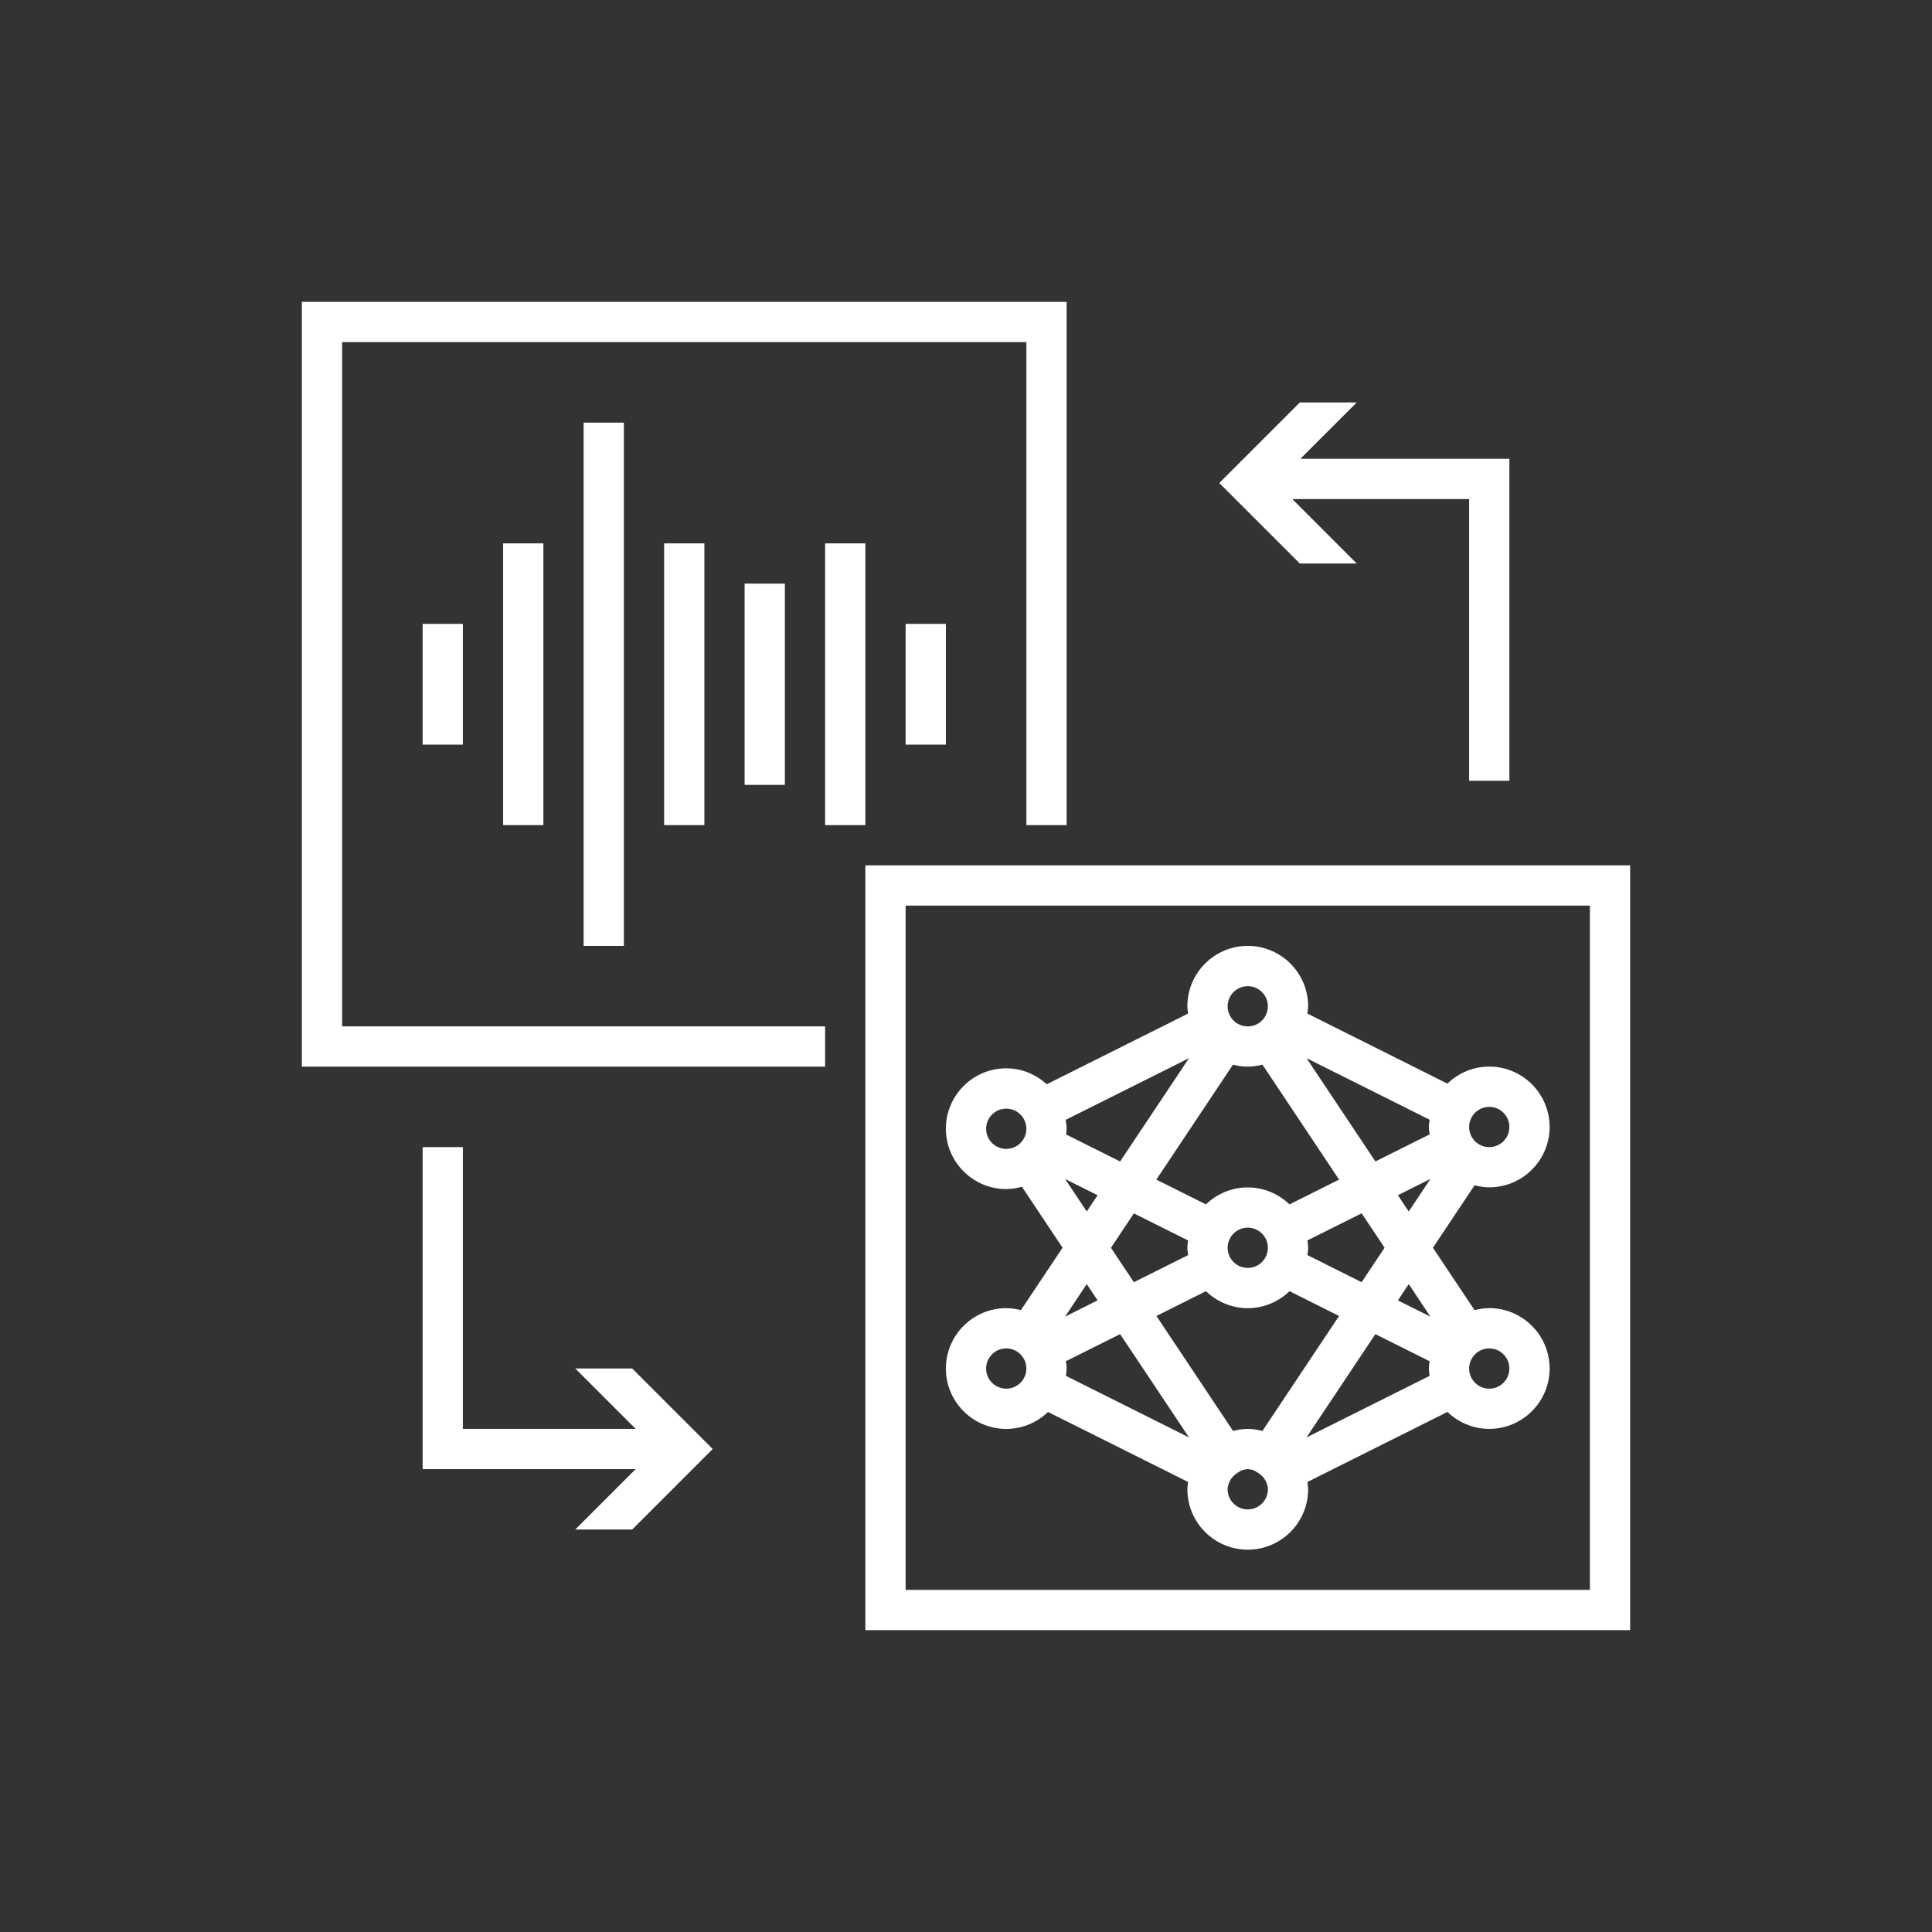
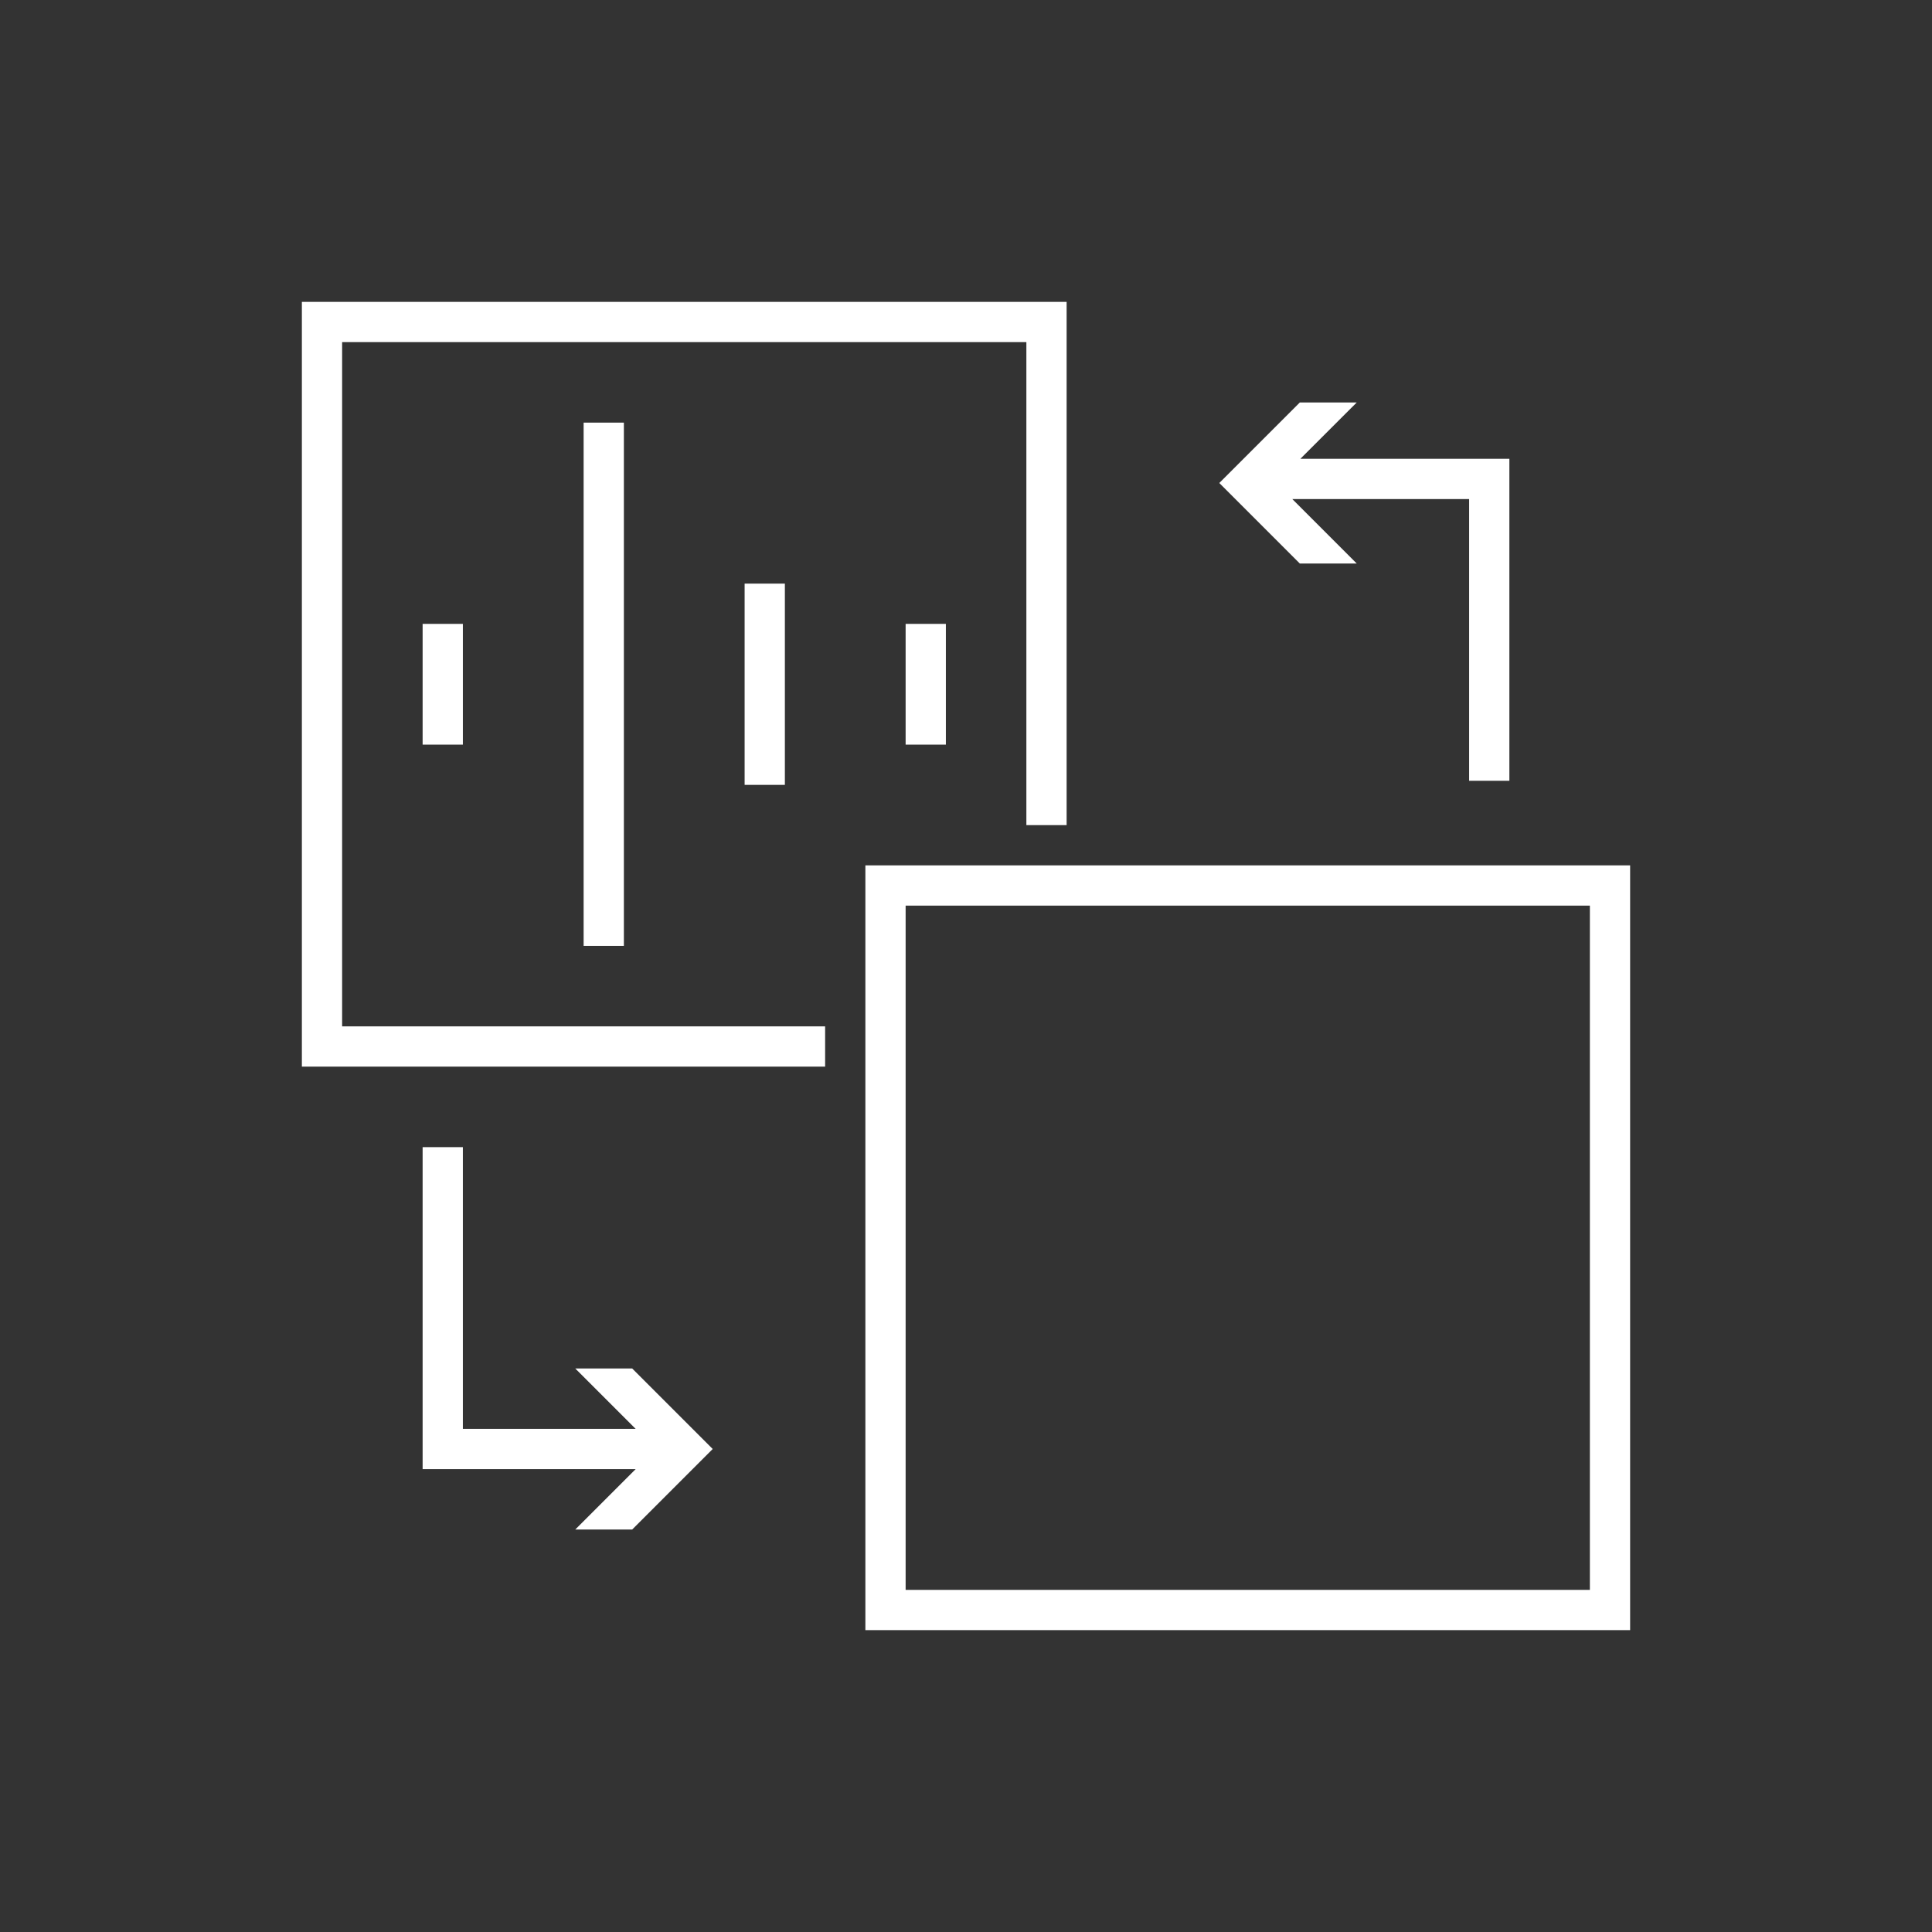
<svg xmlns="http://www.w3.org/2000/svg" version="1.1" id="Art_3.0" x="0px" y="0px" viewBox="0 0 48 48" style="enable-background:new 0 0 48 48;" xml:space="preserve">
  <rect x="0" y="0" width="48" height="48" fill="#333333" stroke="none" />
  <style type="text/css">
	.st0{fill:#FFFFFF;}
	.st1{fill:#FFFFFF;fill-opacity:0;}
</style>
  <g>
-     <path class="st0" d="M25,32.501c-0.827,0-1.5,0.673-1.5,1.5s0.673,1.5,1.5,1.5c0.403,0,0.768-0.162,1.038-0.421   l3.48,1.739c-0.007,0.061-0.018,0.12-0.018,0.182c0,0.827,0.673,1.5,1.5,1.5s1.5-0.673,1.5-1.5   c0-0.062-0.011-0.122-0.018-0.182l3.48-1.74c0.27,0.26,0.635,0.421,1.038,0.421   c0.827,0,1.5-0.673,1.5-1.5s-0.673-1.5-1.5-1.5c-0.127,0-0.248,0.021-0.365,0.05l-1.034-1.55h0   h-0l1.034-1.551c0.117,0.029,0.238,0.05,0.365,0.05c0.827,0,1.5-0.673,1.5-1.5s-0.673-1.5-1.5-1.5   c-0.404,0-0.769,0.162-1.039,0.423l-3.479-1.74c0.007-0.06,0.018-0.119,0.018-0.182   c0-0.827-0.673-1.5-1.5-1.5s-1.5,0.673-1.5,1.5c0,0.062,0.011,0.122,0.018,0.182l-3.512,1.756   c-0.267-0.243-0.618-0.396-1.006-0.396c-0.827,0-1.5,0.673-1.5,1.5s0.673,1.5,1.5,1.5   c0.136,0,0.264-0.024,0.389-0.058l1.01,1.515h-0H26.399l-1.034,1.55   C25.248,32.521,25.127,32.501,25,32.501z M31,32.501c0.403,0,0.768-0.162,1.038-0.422l1.231,0.616   l-0,0h0l-1.904,2.856c-0.118-0.029-0.239-0.05-0.365-0.05s-0.248,0.021-0.365,0.05   l-1.904-2.856l1.231-0.616C30.232,32.339,30.597,32.501,31,32.501z M30.5,31.001c0-0.275,0.224-0.5,0.5-0.5   s0.5,0.225,0.5,0.5c0,0.276-0.224,0.5-0.5,0.5S30.5,31.277,30.5,31.001z M29.518,30.819   C29.511,30.879,29.5,30.939,29.5,31.001c0,0.062,0.011,0.122,0.018,0.182l-1.347,0.673l-0.57-0.855   l0.57-0.855L29.518,30.819z M26.482,33.819l1.347-0.673l0.716,1.073l0.995,1.493l-3.058-1.529   C26.489,34.123,26.5,34.063,26.5,34.001C26.5,33.939,26.489,33.879,26.482,33.819z M34.171,33.146   l1.347,0.673c-0.007,0.06-0.018,0.12-0.018,0.182c0,0.062,0.011,0.122,0.018,0.182l-3.058,1.529   l1.711-2.566L34.171,33.146z M34.399,31.001l-0.57,0.855l-1.347-0.674   c0.007-0.06,0.018-0.119,0.018-0.182c0-0.062-0.011-0.122-0.018-0.182l1.347-0.673l0.018,0.026   l0.553,0.829L34.399,31.001z M35.519,28.183l-1.347,0.673l-1.711-2.566l3.058,1.529   C35.511,27.879,35.5,27.938,35.5,28C35.5,28.062,35.511,28.122,35.519,28.183z M31.365,26.451   l1.904,2.856l-1.232,0.616c-0.27-0.26-0.635-0.422-1.038-0.422s-0.768,0.162-1.038,0.422   l-1.232-0.616l1.904-2.856c0.118,0.03,0.239,0.05,0.365,0.05S31.248,26.48,31.365,26.451z    M27.829,28.856l-1.343-0.671c0.004-0.047,0.014-0.093,0.014-0.141c0-0.076-0.011-0.149-0.022-0.222   l3.062-1.531C29.539,26.291,27.829,28.856,27.829,28.856z M25,34.501c-0.276,0-0.5-0.224-0.5-0.5   c0-0.275,0.224-0.5,0.5-0.5s0.5,0.225,0.5,0.5C25.5,34.277,25.276,34.501,25,34.501z M31,37.501   c-0.276,0-0.5-0.224-0.5-0.5c0-0.057,0.015-0.11,0.033-0.161l0.028-0.056   c0.035-0.069,0.092-0.129,0.172-0.184c0.044-0.029,0.073-0.046,0.105-0.066   c0.051-0.018,0.105-0.033,0.162-0.033s0.111,0.015,0.162,0.033c0.032,0.02,0.061,0.037,0.105,0.066   c0.08,0.054,0.138,0.115,0.172,0.182l0.029,0.058c0.018,0.051,0.033,0.104,0.033,0.161   c0,0.276-0.224,0.5-0.5,0.5L31,37.501z M37.5,34.001c0,0.276-0.224,0.5-0.5,0.5s-0.5-0.224-0.5-0.5   c0-0.275,0.224-0.5,0.5-0.5S37.5,33.726,37.5,34.001z M35.54,32.712l-0.257-0.128l-0.552-0.276   l0.037-0.056l0.232-0.349l0.539,0.81L35.54,32.712z M34.82,29.83l-0.09-0.135l0.545-0.273   l0.264-0.132l-0.539,0.809C35,30.1,34.82,29.83,34.82,29.83z M37,27.5   c0.276,0,0.5,0.224,0.5,0.5s-0.224,0.5-0.5,0.5s-0.5-0.224-0.5-0.5S36.724,27.5,37,27.5z M31,24.501   c0.276,0,0.5,0.225,0.5,0.5c0,0.276-0.224,0.5-0.5,0.5s-0.5-0.224-0.5-0.5   C30.5,24.726,30.724,24.501,31,24.501z M24.5,28.044c0-0.276,0.224-0.5,0.5-0.5s0.5,0.224,0.5,0.5   s-0.224,0.5-0.5,0.5S24.5,28.32,24.5,28.044z M26.461,29.291l0.809,0.404l-0,0h0   l-0.27,0.404l-0.539-0.809L26.461,29.291z M27.27,32.307h-0h0l-0.809,0.405l0.539-0.81   C27,31.902,27.27,32.307,27.27,32.307z" />
    <polygon class="st0" points="14.293,34 15.793,35.5 11.5,35.5 11.5,34 11.5,28.5 10.5,28.5 10.5,36.5 15.793,36.5    14.293,38 15.707,38 17.707,36 15.707,34  " />
    <polygon class="st0" points="33.707,14 32.107,12.399 36.5,12.399 36.5,19.399 37.5,19.399 37.5,11.399    32.307,11.399 33.707,10 32.293,10 30.293,12 32.293,14  " />
    <polygon class="st0" points="8.5,8.5 25.5,8.5 25.5,20.5 26.5,20.5 26.5,7.5 7.5,7.5 7.5,26.5 20.5,26.5 20.5,25.5 8.5,25.5  " />
    <rect x="14.5" y="10.5" class="st0" width="1" height="13" />
-     <rect x="12.5" y="13.5" class="st0" width="1" height="7" />
    <rect x="10.5" y="15.5" class="st0" width="1" height="3" />
-     <rect x="16.5" y="13.5" class="st0" width="1" height="7" />
    <rect x="18.5" y="14.5" class="st0" width="1" height="5" />
    <rect x="22.5" y="15.5" class="st0" width="1" height="3" />
-     <rect x="20.5" y="13.5" class="st0" width="1" height="7" />
    <path class="st0" d="M21.5,21.5v19h19v-19H21.5z M39.5,39.5h-17v-17h17V39.5z" />
  </g>
-   <rect class="st1" width="48" height="48" />
</svg>